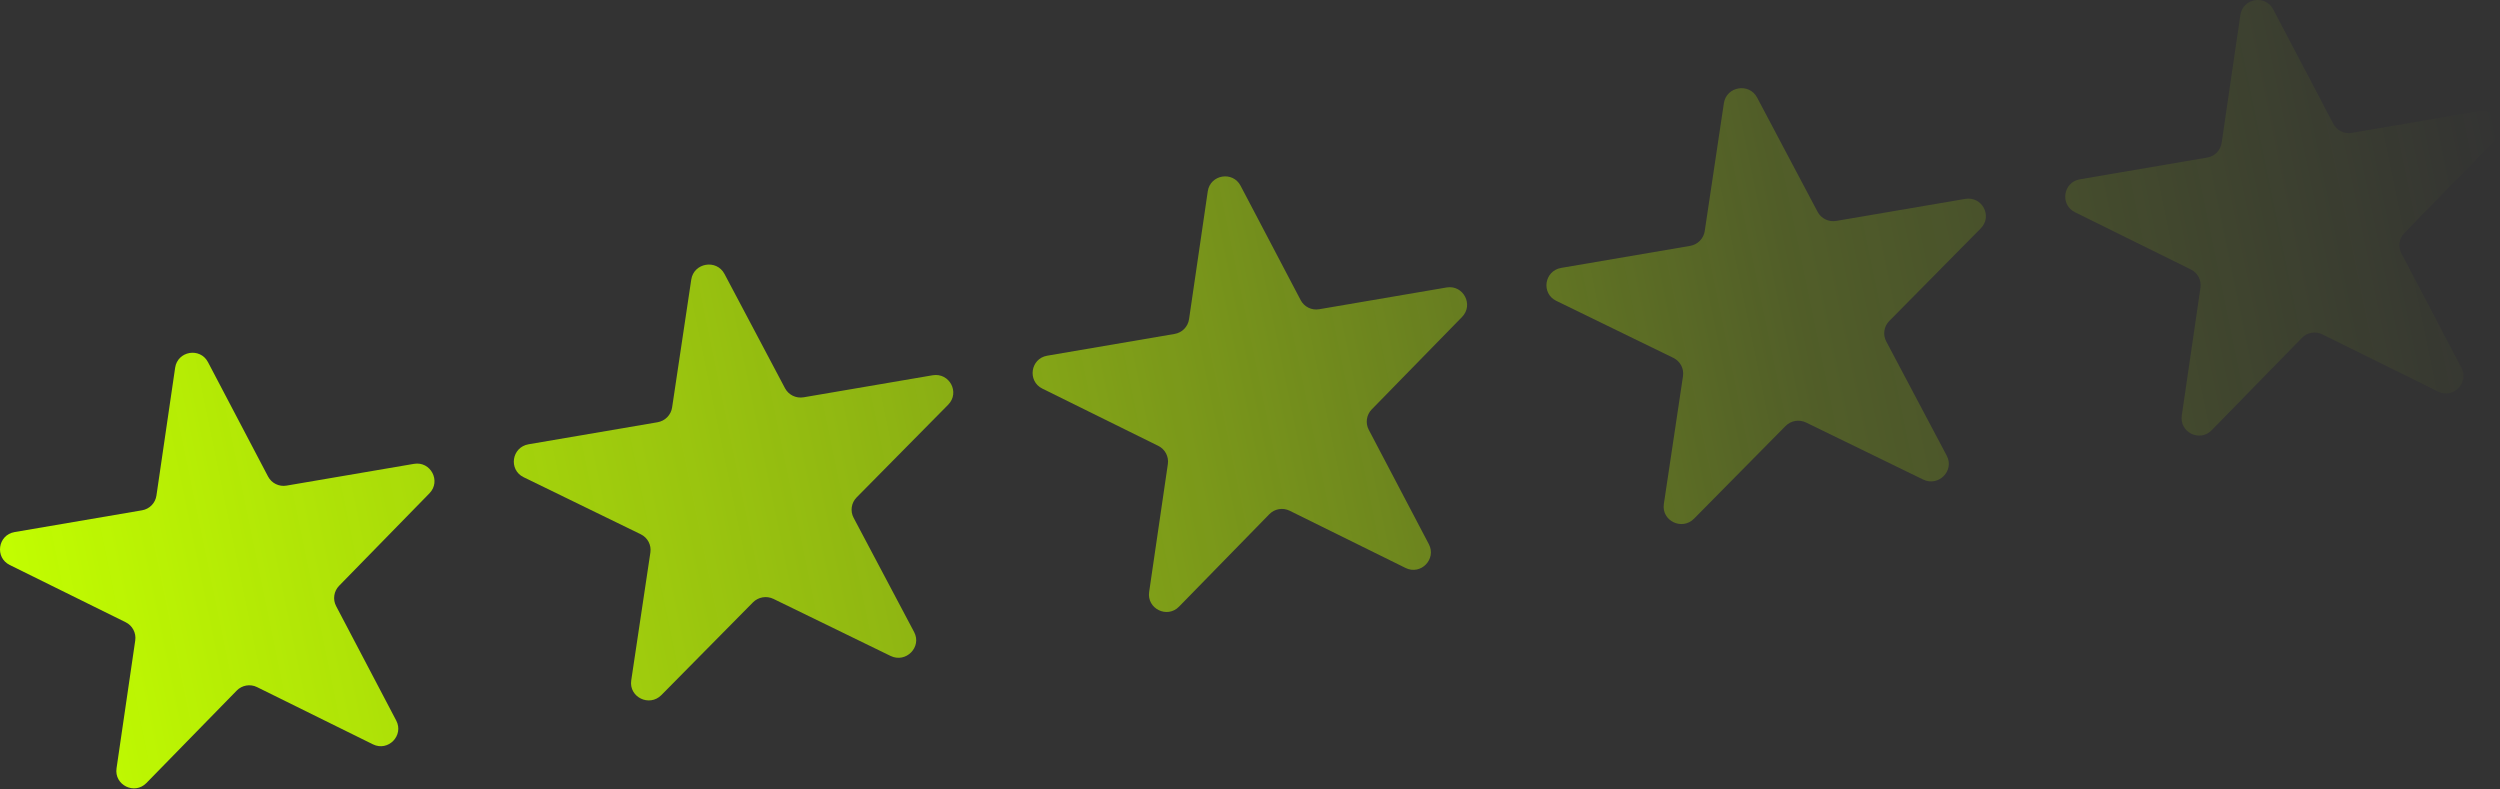
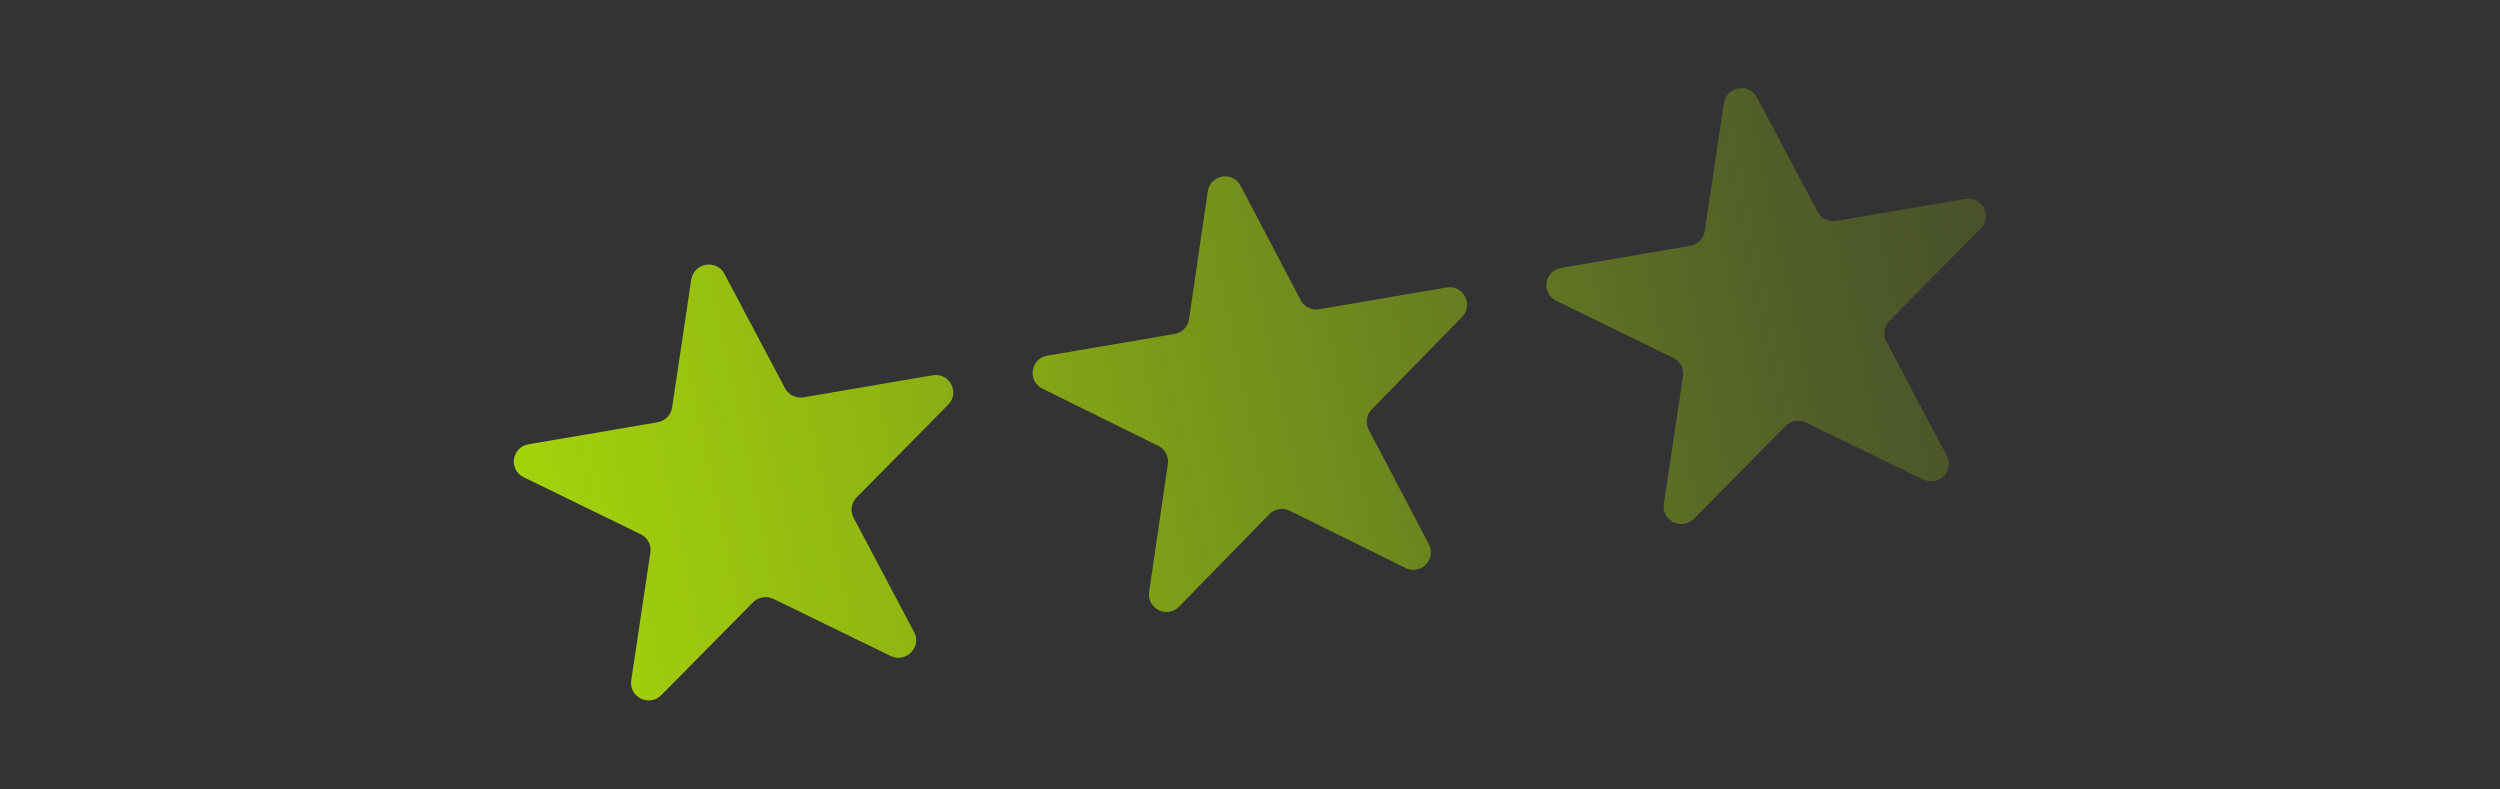
<svg xmlns="http://www.w3.org/2000/svg" width="494" height="156" viewBox="0 0 494 156" fill="none">
  <rect x="0" y="0" width="494" height="156" fill="#333333" stroke="none" />
  <path d="M136.593 55.244C137.089 51.929 141.586 51.161 143.155 54.124L155.116 76.712C155.818 78.037 157.305 78.761 158.799 78.506L184.279 74.154C187.621 73.583 189.732 77.569 187.36 79.971L169.273 98.284C168.212 99.358 167.969 100.982 168.67 102.307L180.632 124.895C182.201 127.858 179.009 131.09 175.974 129.611L152.834 118.341C151.476 117.68 149.839 117.959 148.778 119.034L130.691 137.346C128.319 139.748 124.235 137.759 124.732 134.443L128.517 109.165C128.739 107.683 127.971 106.231 126.613 105.57L103.473 94.299C100.438 92.821 101.106 88.36 104.448 87.789L129.928 83.437C131.423 83.182 132.585 82.005 132.807 80.522L136.593 55.244Z" fill="url(#paint0_linear_60_328)" />
  <path d="M238.653 37.812C239.137 34.498 243.583 33.739 245.14 36.704L257.012 59.307C257.708 60.633 259.18 61.36 260.658 61.108L285.848 56.805C289.152 56.241 291.247 60.23 288.906 62.626L271.053 80.899C270.006 81.971 269.768 83.594 270.465 84.92L282.337 107.523C283.894 110.488 280.743 113.713 277.739 112.229L254.833 100.919C253.489 100.255 251.871 100.532 250.824 101.603L232.971 119.876C230.629 122.273 226.587 120.276 227.072 116.963L230.768 91.7C230.985 90.218 230.222 88.766 228.878 88.103L205.973 76.792C202.968 75.308 203.621 70.85 206.924 70.286L232.115 65.983C233.592 65.731 234.739 64.557 234.956 63.075L238.653 37.812Z" fill="url(#paint1_linear_60_328)" />
  <path d="M340.638 20.392C341.134 17.077 345.631 16.309 347.2 19.272L359.161 41.86C359.863 43.185 361.35 43.909 362.844 43.654L388.324 39.302C391.666 38.731 393.777 42.717 391.405 45.119L373.318 63.431C372.257 64.506 372.013 66.13 372.715 67.455L384.677 90.043C386.246 93.006 383.054 96.238 380.019 94.759L356.879 83.489C355.521 82.828 353.884 83.107 352.823 84.181L334.736 102.494C332.364 104.896 328.28 102.907 328.776 99.591L332.562 74.313C332.784 72.831 332.016 71.379 330.658 70.718L307.518 59.447C304.483 57.969 305.151 53.508 308.493 52.937L333.973 48.585C335.468 48.33 336.63 47.153 336.852 45.67L340.638 20.392Z" fill="url(#paint2_linear_60_328)" />
-   <path d="M442.698 2.96C443.182 -0.354 447.628 -1.113 449.185 1.852L461.057 24.456C461.753 25.781 463.225 26.508 464.703 26.256L489.893 21.953C493.197 21.389 495.292 25.378 492.951 27.774L475.098 46.047C474.051 47.119 473.813 48.742 474.509 50.068L486.382 72.671C487.939 75.636 484.788 78.861 481.784 77.377L458.878 66.067C457.534 65.403 455.916 65.68 454.869 66.751L437.016 85.024C434.674 87.421 430.632 85.424 431.117 82.111L434.813 56.848C435.03 55.366 434.267 53.914 432.923 53.25L410.017 41.94C407.013 40.456 407.665 35.998 410.969 35.434L436.16 31.131C437.637 30.879 438.784 29.705 439.001 28.223L442.698 2.96Z" fill="url(#paint3_linear_60_328)" />
-   <path d="M34.608 72.664C35.093 69.35 39.538 68.591 41.095 71.555L52.967 94.159C53.664 95.485 55.136 96.212 56.613 95.959L81.803 91.657C85.107 91.092 87.202 95.081 84.861 97.478L67.008 115.75C65.961 116.822 65.723 118.446 66.42 119.771L78.292 142.375C79.849 145.34 76.698 148.564 73.694 147.081L50.788 135.77C49.445 135.107 47.826 135.383 46.779 136.455L28.926 154.727C26.584 157.124 22.542 155.128 23.027 151.815L26.723 126.552C26.94 125.07 26.177 123.617 24.833 122.954L1.928 111.643C-1.077 110.16 -0.424 105.702 2.88 105.137L28.07 100.835C29.547 100.582 30.695 99.408 30.911 97.926L34.608 72.664Z" fill="url(#paint4_linear_60_328)" />
  <defs>
    <linearGradient id="paint0_linear_60_328" x1="-0.43" y1="125.228" x2="493.57" y2="23.227" gradientUnits="userSpaceOnUse">
      <stop stop-color="#C3FF00" />
      <stop offset="0.361" stop-color="#C3FF00" stop-opacity="0.63" />
      <stop offset="0.716" stop-color="#C3FF00" stop-opacity="0.21" />
      <stop offset="1" stop-color="#C3FF00" stop-opacity="0" />
    </linearGradient>
    <linearGradient id="paint1_linear_60_328" x1="-0.43" y1="125.228" x2="493.57" y2="23.227" gradientUnits="userSpaceOnUse">
      <stop stop-color="#C3FF00" />
      <stop offset="0.361" stop-color="#C3FF00" stop-opacity="0.63" />
      <stop offset="0.716" stop-color="#C3FF00" stop-opacity="0.21" />
      <stop offset="1" stop-color="#C3FF00" stop-opacity="0" />
    </linearGradient>
    <linearGradient id="paint2_linear_60_328" x1="-0.43" y1="125.228" x2="493.57" y2="23.227" gradientUnits="userSpaceOnUse">
      <stop stop-color="#C3FF00" />
      <stop offset="0.361" stop-color="#C3FF00" stop-opacity="0.63" />
      <stop offset="0.716" stop-color="#C3FF00" stop-opacity="0.21" />
      <stop offset="1" stop-color="#C3FF00" stop-opacity="0" />
    </linearGradient>
    <linearGradient id="paint3_linear_60_328" x1="-0.43" y1="125.228" x2="493.57" y2="23.227" gradientUnits="userSpaceOnUse">
      <stop stop-color="#C3FF00" />
      <stop offset="0.361" stop-color="#C3FF00" stop-opacity="0.63" />
      <stop offset="0.716" stop-color="#C3FF00" stop-opacity="0.21" />
      <stop offset="1" stop-color="#C3FF00" stop-opacity="0" />
    </linearGradient>
    <linearGradient id="paint4_linear_60_328" x1="-0.43" y1="125.228" x2="493.57" y2="23.227" gradientUnits="userSpaceOnUse">
      <stop stop-color="#C3FF00" />
      <stop offset="0.361" stop-color="#C3FF00" stop-opacity="0.63" />
      <stop offset="0.716" stop-color="#C3FF00" stop-opacity="0.21" />
      <stop offset="1" stop-color="#C3FF00" stop-opacity="0" />
    </linearGradient>
  </defs>
</svg>